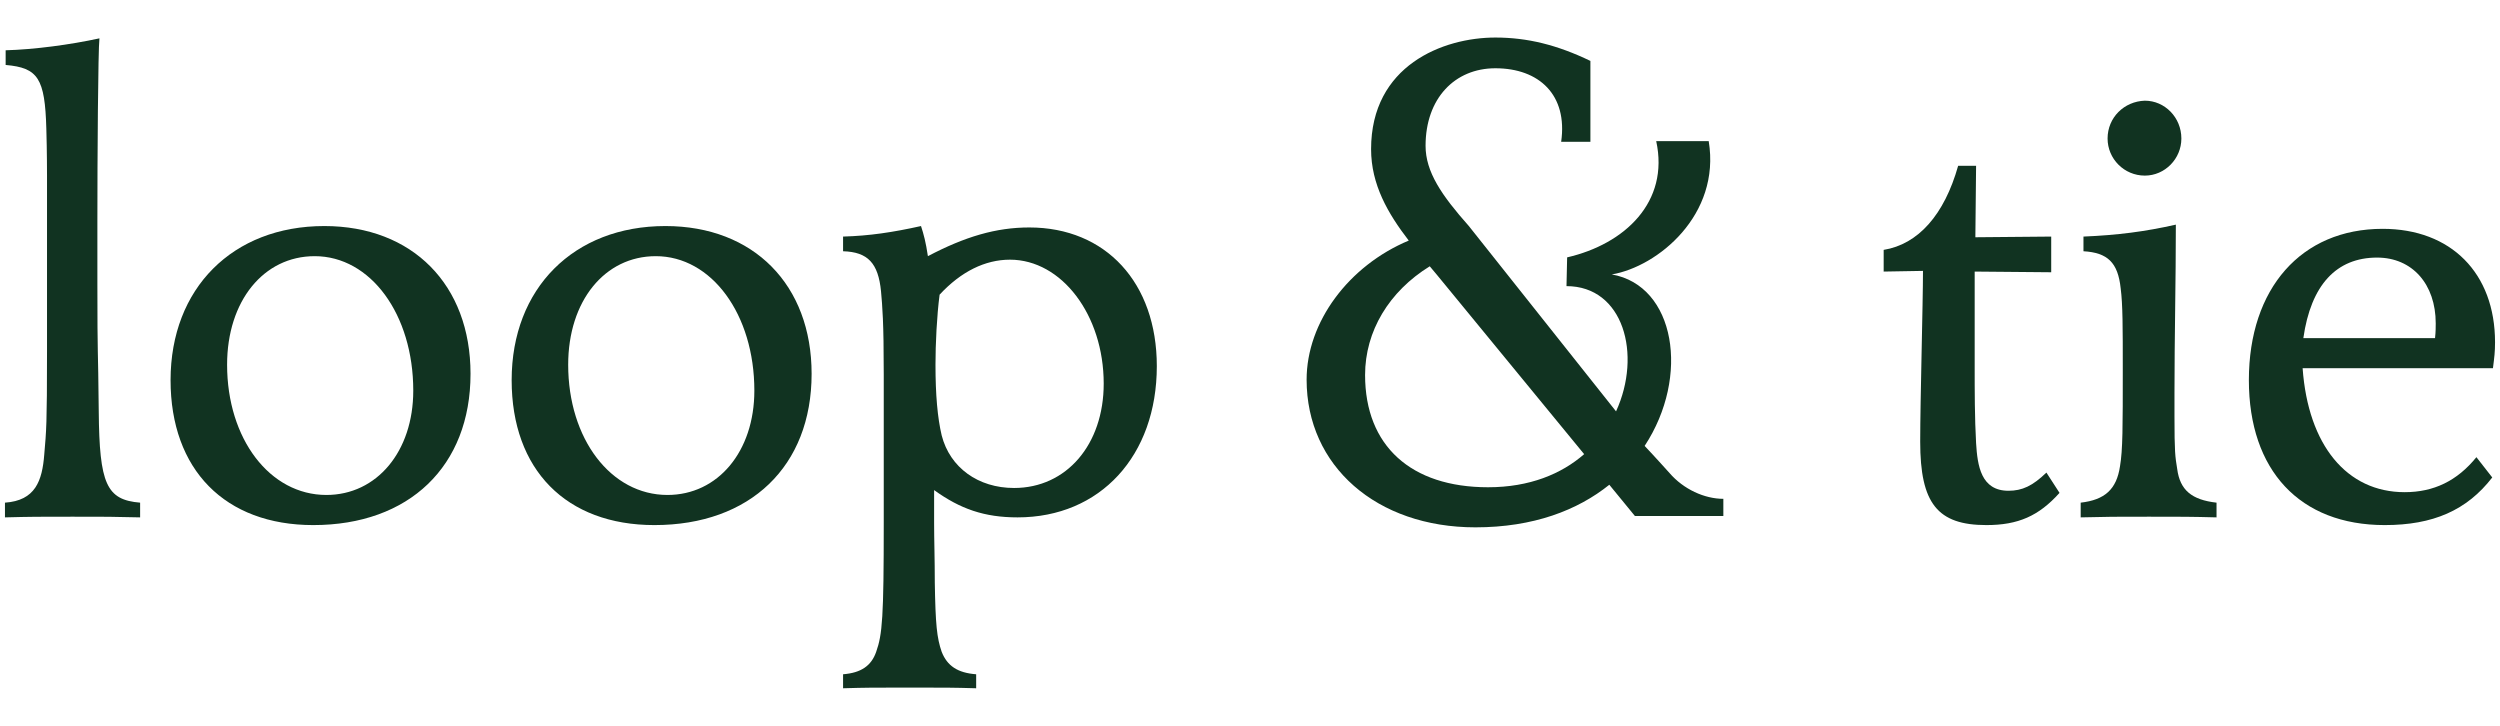
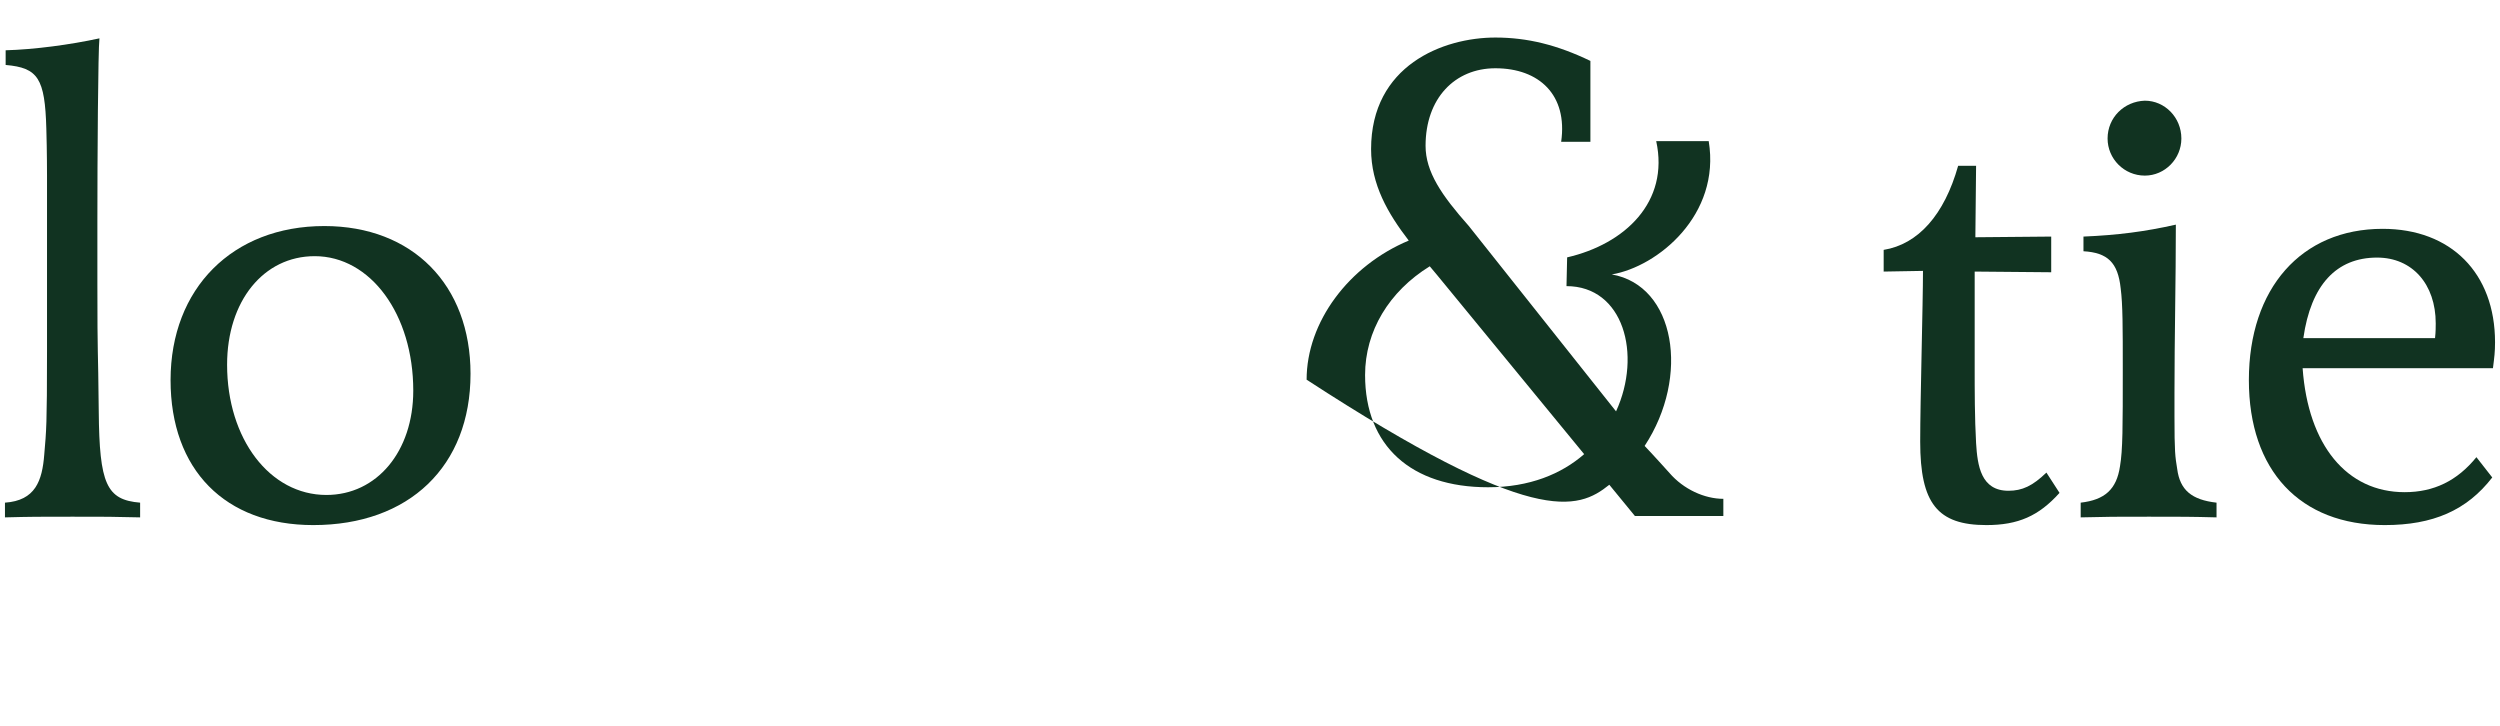
<svg xmlns="http://www.w3.org/2000/svg" width="62" height="18" viewBox="0 0 62 18" fill="none">
  <path d="M3.475 12.831V12.466C2.637 12.397 2.466 11.998 2.449 10.209C2.432 8.437 2.415 9.028 2.415 7.013V5.519C2.415 3.921 2.432 1.247 2.466 0.951C1.748 1.108 0.842 1.229 0.14 1.247V1.611C0.944 1.681 1.115 1.941 1.149 3.192C1.166 3.73 1.166 4.355 1.166 4.355V8.715C1.166 10.539 1.149 10.678 1.098 11.268C1.047 11.928 0.876 12.414 0.123 12.466V12.831C0.756 12.814 0.995 12.814 1.799 12.814C2.603 12.814 2.825 12.814 3.475 12.831Z" fill="#113321" />
  <path d="M11.669 9.271C11.669 7.065 10.232 5.606 8.043 5.606C5.769 5.606 4.23 7.152 4.23 9.427C4.23 11.65 5.581 13.022 7.769 13.022C10.147 13.022 11.669 11.563 11.669 9.271ZM10.249 9.688C10.249 11.199 9.343 12.275 8.094 12.275C6.692 12.275 5.632 10.886 5.632 9.045C5.632 7.464 6.538 6.353 7.804 6.353C9.189 6.353 10.249 7.794 10.249 9.688Z" fill="#113321" />
-   <path d="M20.128 9.271C20.128 7.065 18.691 5.606 16.502 5.606C14.228 5.606 12.689 7.152 12.689 9.427C12.689 11.65 14.04 13.022 16.229 13.022C18.606 13.022 20.128 11.563 20.128 9.271ZM18.708 9.688C18.708 11.199 17.802 12.275 16.553 12.275C15.151 12.275 14.091 10.886 14.091 9.045C14.091 7.464 14.997 6.353 16.263 6.353C17.648 6.353 18.708 7.794 18.708 9.688Z" fill="#113321" />
-   <path d="M28.689 9.08C28.689 7.013 27.424 5.641 25.526 5.641C24.705 5.641 23.935 5.867 23.012 6.353C22.96 6.005 22.909 5.814 22.841 5.606C22.14 5.762 21.558 5.849 20.908 5.867V6.231C21.524 6.249 21.78 6.527 21.849 7.221C21.883 7.603 21.917 7.968 21.917 9.288V12.97C21.917 15.315 21.883 15.732 21.729 16.166C21.609 16.513 21.353 16.687 20.908 16.722V17.069C21.49 17.052 21.661 17.052 22.567 17.052C23.456 17.052 23.627 17.052 24.209 17.069V16.722C23.747 16.687 23.491 16.513 23.354 16.166C23.234 15.819 23.2 15.489 23.183 14.447C23.183 13.873 23.166 13.387 23.166 12.97V12.154C23.815 12.623 24.414 12.831 25.235 12.831C27.287 12.831 28.689 11.303 28.689 9.08ZM27.372 9.514C27.372 11.025 26.449 12.102 25.149 12.102C24.26 12.102 23.559 11.598 23.354 10.799C23.251 10.365 23.2 9.792 23.2 9.045C23.2 8.524 23.234 7.829 23.302 7.308C23.832 6.735 24.431 6.44 25.047 6.44C26.329 6.44 27.372 7.812 27.372 9.514Z" fill="#113321" />
  <path d="M51.076 12.223L50.751 11.72C50.409 12.05 50.152 12.171 49.81 12.171C49.126 12.171 49.041 11.546 49.007 10.99C48.972 10.365 48.972 9.688 48.972 9.08V6.735L50.87 6.752V5.867L48.989 5.884L49.007 4.112H48.562C48.22 5.328 47.57 6.058 46.715 6.197V6.735L47.69 6.718C47.69 7.517 47.621 9.931 47.621 10.955C47.621 12.484 48.049 13.022 49.263 13.022C50.05 13.022 50.563 12.796 51.076 12.223Z" fill="#113321" />
  <path d="M54.098 3.435C54.098 2.914 53.688 2.497 53.192 2.497C52.679 2.514 52.268 2.914 52.268 3.435C52.268 3.939 52.679 4.355 53.192 4.355C53.688 4.355 54.098 3.939 54.098 3.435ZM54.97 12.831V12.466C54.355 12.397 54.064 12.154 53.995 11.633C53.944 11.32 53.927 11.216 53.927 10.313V9.757C53.927 8.368 53.961 6.961 53.961 5.571C53.192 5.745 52.508 5.832 51.67 5.867V6.231C52.268 6.266 52.525 6.509 52.593 7.152C52.645 7.551 52.645 8.124 52.645 9.167C52.645 10.573 52.645 11.164 52.576 11.563C52.491 12.136 52.2 12.397 51.601 12.466V12.831C52.251 12.814 52.474 12.814 53.294 12.814C54.098 12.814 54.337 12.814 54.97 12.831Z" fill="#113321" />
  <path d="M61.877 8.489C61.877 6.77 60.782 5.675 59.089 5.675C57.071 5.675 55.772 7.152 55.772 9.427C55.772 11.668 57.037 13.022 59.141 13.022C60.338 13.022 61.176 12.658 61.808 11.841L61.415 11.338C60.936 11.928 60.355 12.206 59.636 12.206C58.2 12.206 57.242 11.042 57.105 9.132H61.825C61.86 8.854 61.877 8.732 61.877 8.489ZM60.406 8.02C60.406 8.107 60.406 8.229 60.389 8.385H57.123C57.311 7.065 57.944 6.388 58.952 6.388C59.825 6.388 60.406 7.048 60.406 8.02Z" fill="#113321" />
-   <path d="M38.717 3.516H39.442V1.511C38.618 1.113 37.876 0.931 37.085 0.931C35.783 0.931 34.003 1.627 34.003 3.699C34.003 4.578 34.421 5.296 34.937 5.966C33.446 6.591 32.404 7.988 32.404 9.416C32.404 11.554 34.135 13.078 36.59 13.078C38.029 13.078 39.126 12.653 39.911 12.022L40.546 12.797H42.739V12.371C42.274 12.371 41.752 12.135 41.403 11.73C41.403 11.73 41.029 11.313 40.787 11.059C41.922 9.332 41.546 7.081 39.972 6.806C41.11 6.614 42.679 5.331 42.376 3.5H41.074C41.403 5.008 40.299 6.052 38.865 6.383L38.849 7.096C40.26 7.096 40.726 8.788 40.078 10.202L36.426 5.604C35.75 4.842 35.354 4.262 35.354 3.616C35.354 2.439 36.08 1.693 37.085 1.693C38.173 1.693 38.882 2.356 38.717 3.516ZM33.854 9.3C33.854 8.213 34.448 7.228 35.458 6.604C35.517 6.674 35.576 6.744 35.634 6.814L39.287 11.263C38.724 11.754 37.934 12.084 36.904 12.084C34.992 12.084 33.854 11.057 33.854 9.3Z" fill="#113321" />
+   <path d="M38.717 3.516H39.442V1.511C38.618 1.113 37.876 0.931 37.085 0.931C35.783 0.931 34.003 1.627 34.003 3.699C34.003 4.578 34.421 5.296 34.937 5.966C33.446 6.591 32.404 7.988 32.404 9.416C38.029 13.078 39.126 12.653 39.911 12.022L40.546 12.797H42.739V12.371C42.274 12.371 41.752 12.135 41.403 11.73C41.403 11.73 41.029 11.313 40.787 11.059C41.922 9.332 41.546 7.081 39.972 6.806C41.11 6.614 42.679 5.331 42.376 3.5H41.074C41.403 5.008 40.299 6.052 38.865 6.383L38.849 7.096C40.26 7.096 40.726 8.788 40.078 10.202L36.426 5.604C35.75 4.842 35.354 4.262 35.354 3.616C35.354 2.439 36.08 1.693 37.085 1.693C38.173 1.693 38.882 2.356 38.717 3.516ZM33.854 9.3C33.854 8.213 34.448 7.228 35.458 6.604C35.517 6.674 35.576 6.744 35.634 6.814L39.287 11.263C38.724 11.754 37.934 12.084 36.904 12.084C34.992 12.084 33.854 11.057 33.854 9.3Z" fill="#113321" />
</svg>